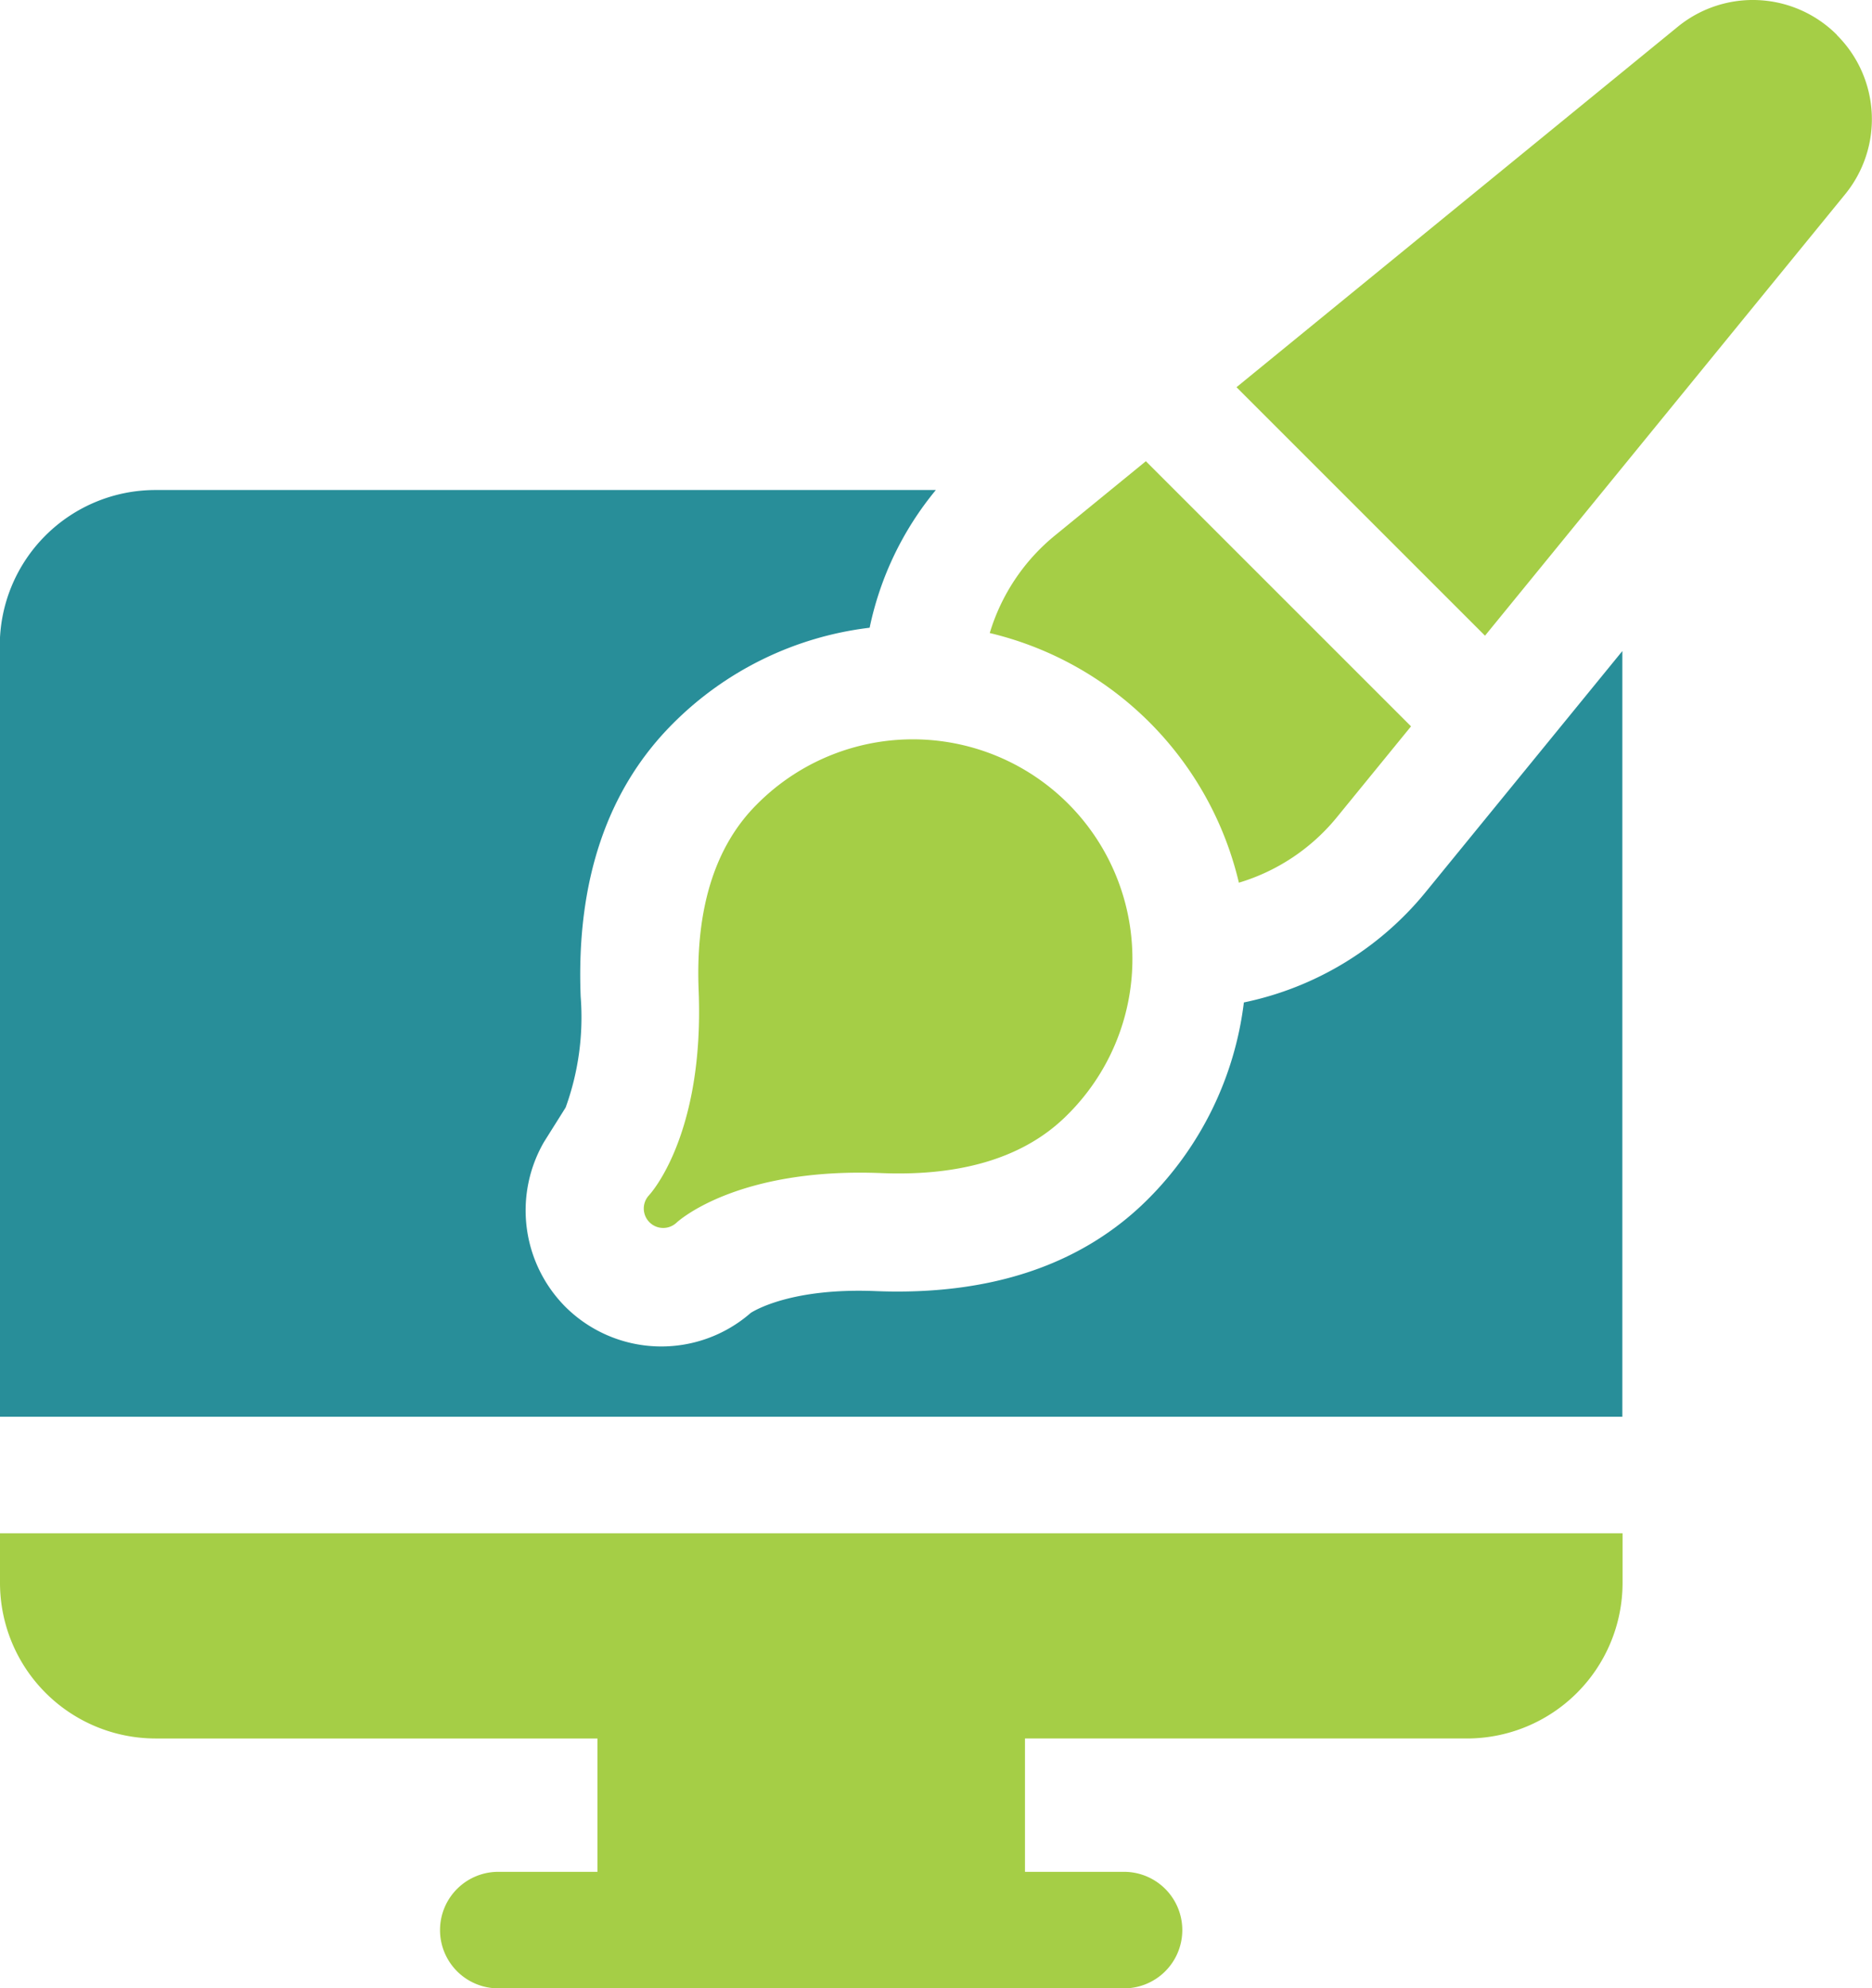
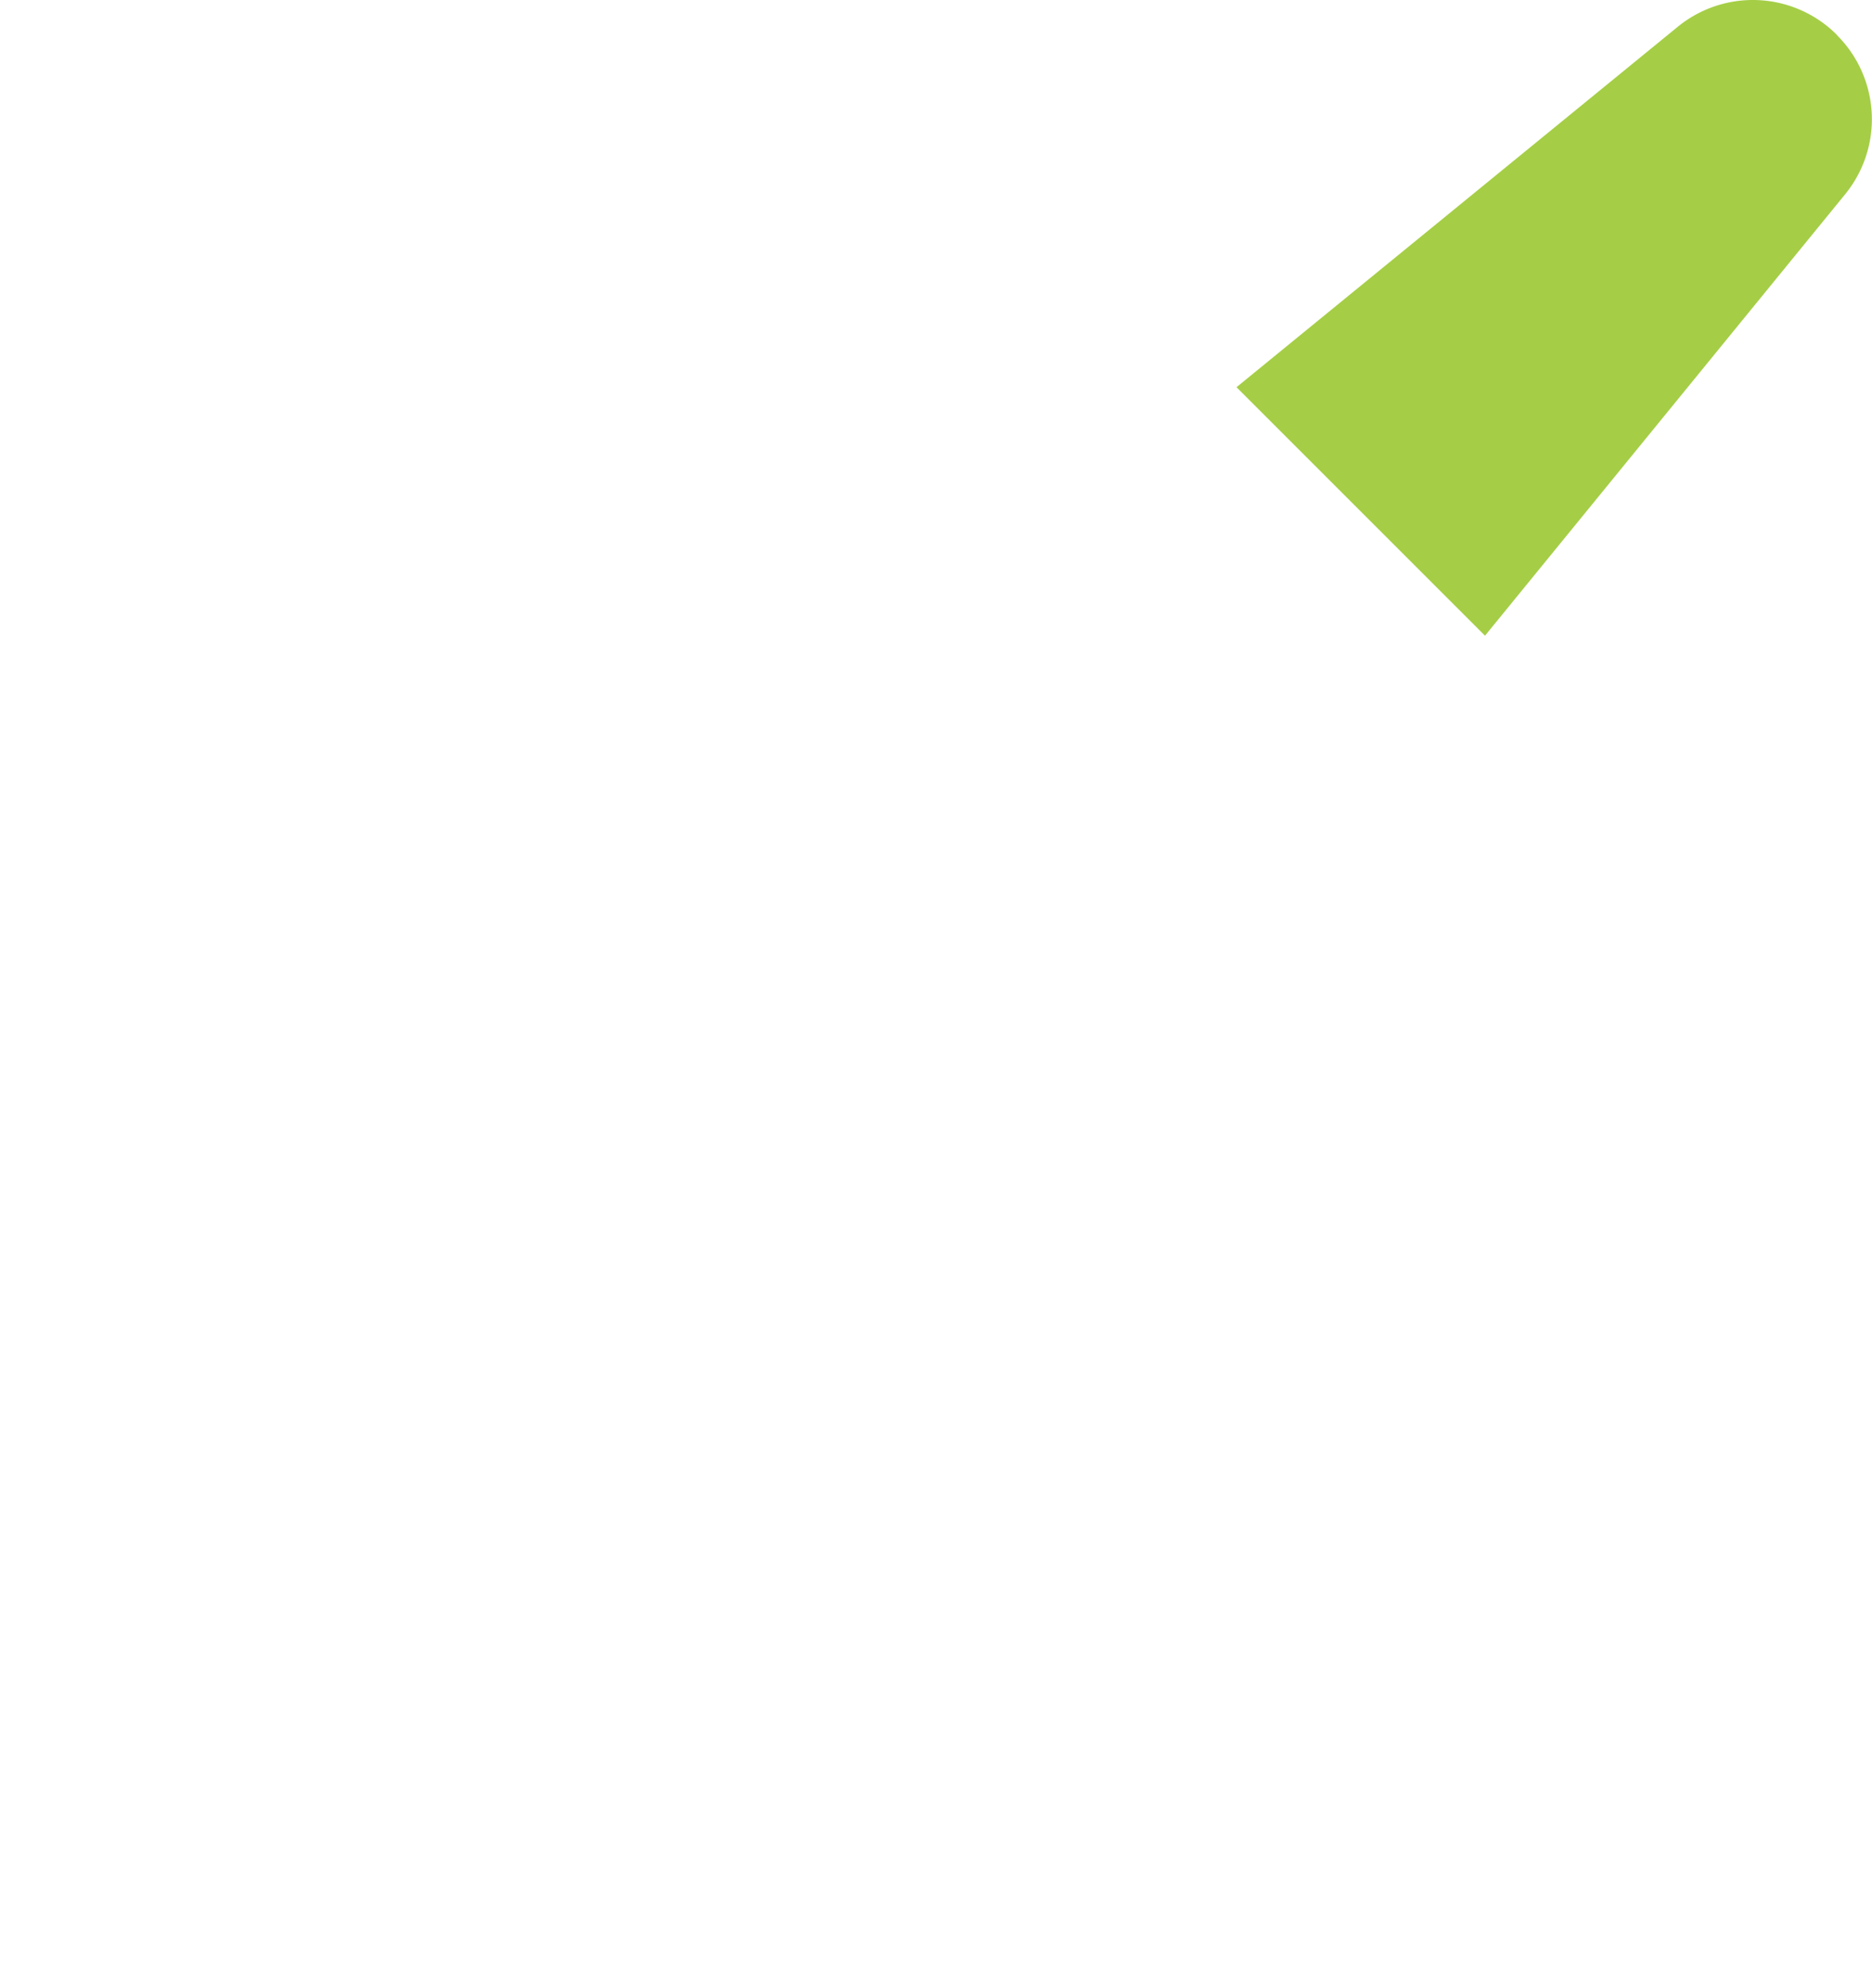
<svg xmlns="http://www.w3.org/2000/svg" width="77.946" height="82.792" viewBox="0 0 77.946 82.792">
  <g id="Group_1787" data-name="Group 1787" transform="translate(-876.042 -1079.604)">
-     <path id="Path_326" data-name="Path 326" d="M295.264,161.533a13.968,13.968,0,0,1-3.989,8.186c-2.736,2.738-6.56,4.026-11.363,3.832-3.368-.134-4.924.747-5.179.907a5.659,5.659,0,0,1-7.726-.259,5.694,5.694,0,0,1-.883-6.859l.9-1.433a11.032,11.032,0,0,0,.626-4.615c-.192-4.8,1.1-8.627,3.832-11.363a13.892,13.892,0,0,1,8.2-4,13.232,13.232,0,0,1,2.757-5.734h-32.5a6.483,6.483,0,0,0-6.476,6.475v32.113h67.56V146.9l-8.21,10.061a13.232,13.232,0,0,1-7.558,4.573Z" transform="translate(632.57 959.813)" fill="#288e99" />
-     <path id="Path_327" data-name="Path 327" d="M243.472,410.9a6.483,6.483,0,0,0,6.476,6.473h18.4v5.553h-4.079a2.426,2.426,0,1,0,0,4.851h25.956a2.426,2.426,0,1,0,0-4.851H286.15v-5.553h18.406a6.483,6.483,0,0,0,6.476-6.473v-2.07h-67.56v2.07Z" transform="translate(632.57 734.62)" fill="#a5ce46" />
-     <path id="Path_328" data-name="Path 328" d="M409.368,223.626h-.008a.809.809,0,0,0,1.148,1.138c.049-.047,2.5-2.311,8.533-2.069,3.395.137,6-.676,7.737-2.416a9.142,9.142,0,1,0-12.928-12.929c-1.739,1.739-2.552,4.342-2.416,7.737.244,6.067-2.046,8.509-2.065,8.528Z" transform="translate(493.698 905.756)" fill="#a5ce46" />
-     <path id="Path_329" data-name="Path 329" d="M508.687,150.323a8.361,8.361,0,0,0,4.069-2.71l3.1-3.8-11.041-11.04-3.782,3.089a8.348,8.348,0,0,0-2.718,4.065,13.99,13.99,0,0,1,10.373,10.394Z" transform="translate(418.938 966.036)" fill="#a5ce46" />
    <path id="Path_330" data-name="Path 330" d="M586.87,15.456a4.943,4.943,0,0,0-6.641-.333l-18.363,15,10.347,10.347L587.2,22.1a4.943,4.943,0,0,0-.335-6.64Z" transform="translate(365.661 1065.604)" fill="#a5ce46" />
  </g>
</svg>